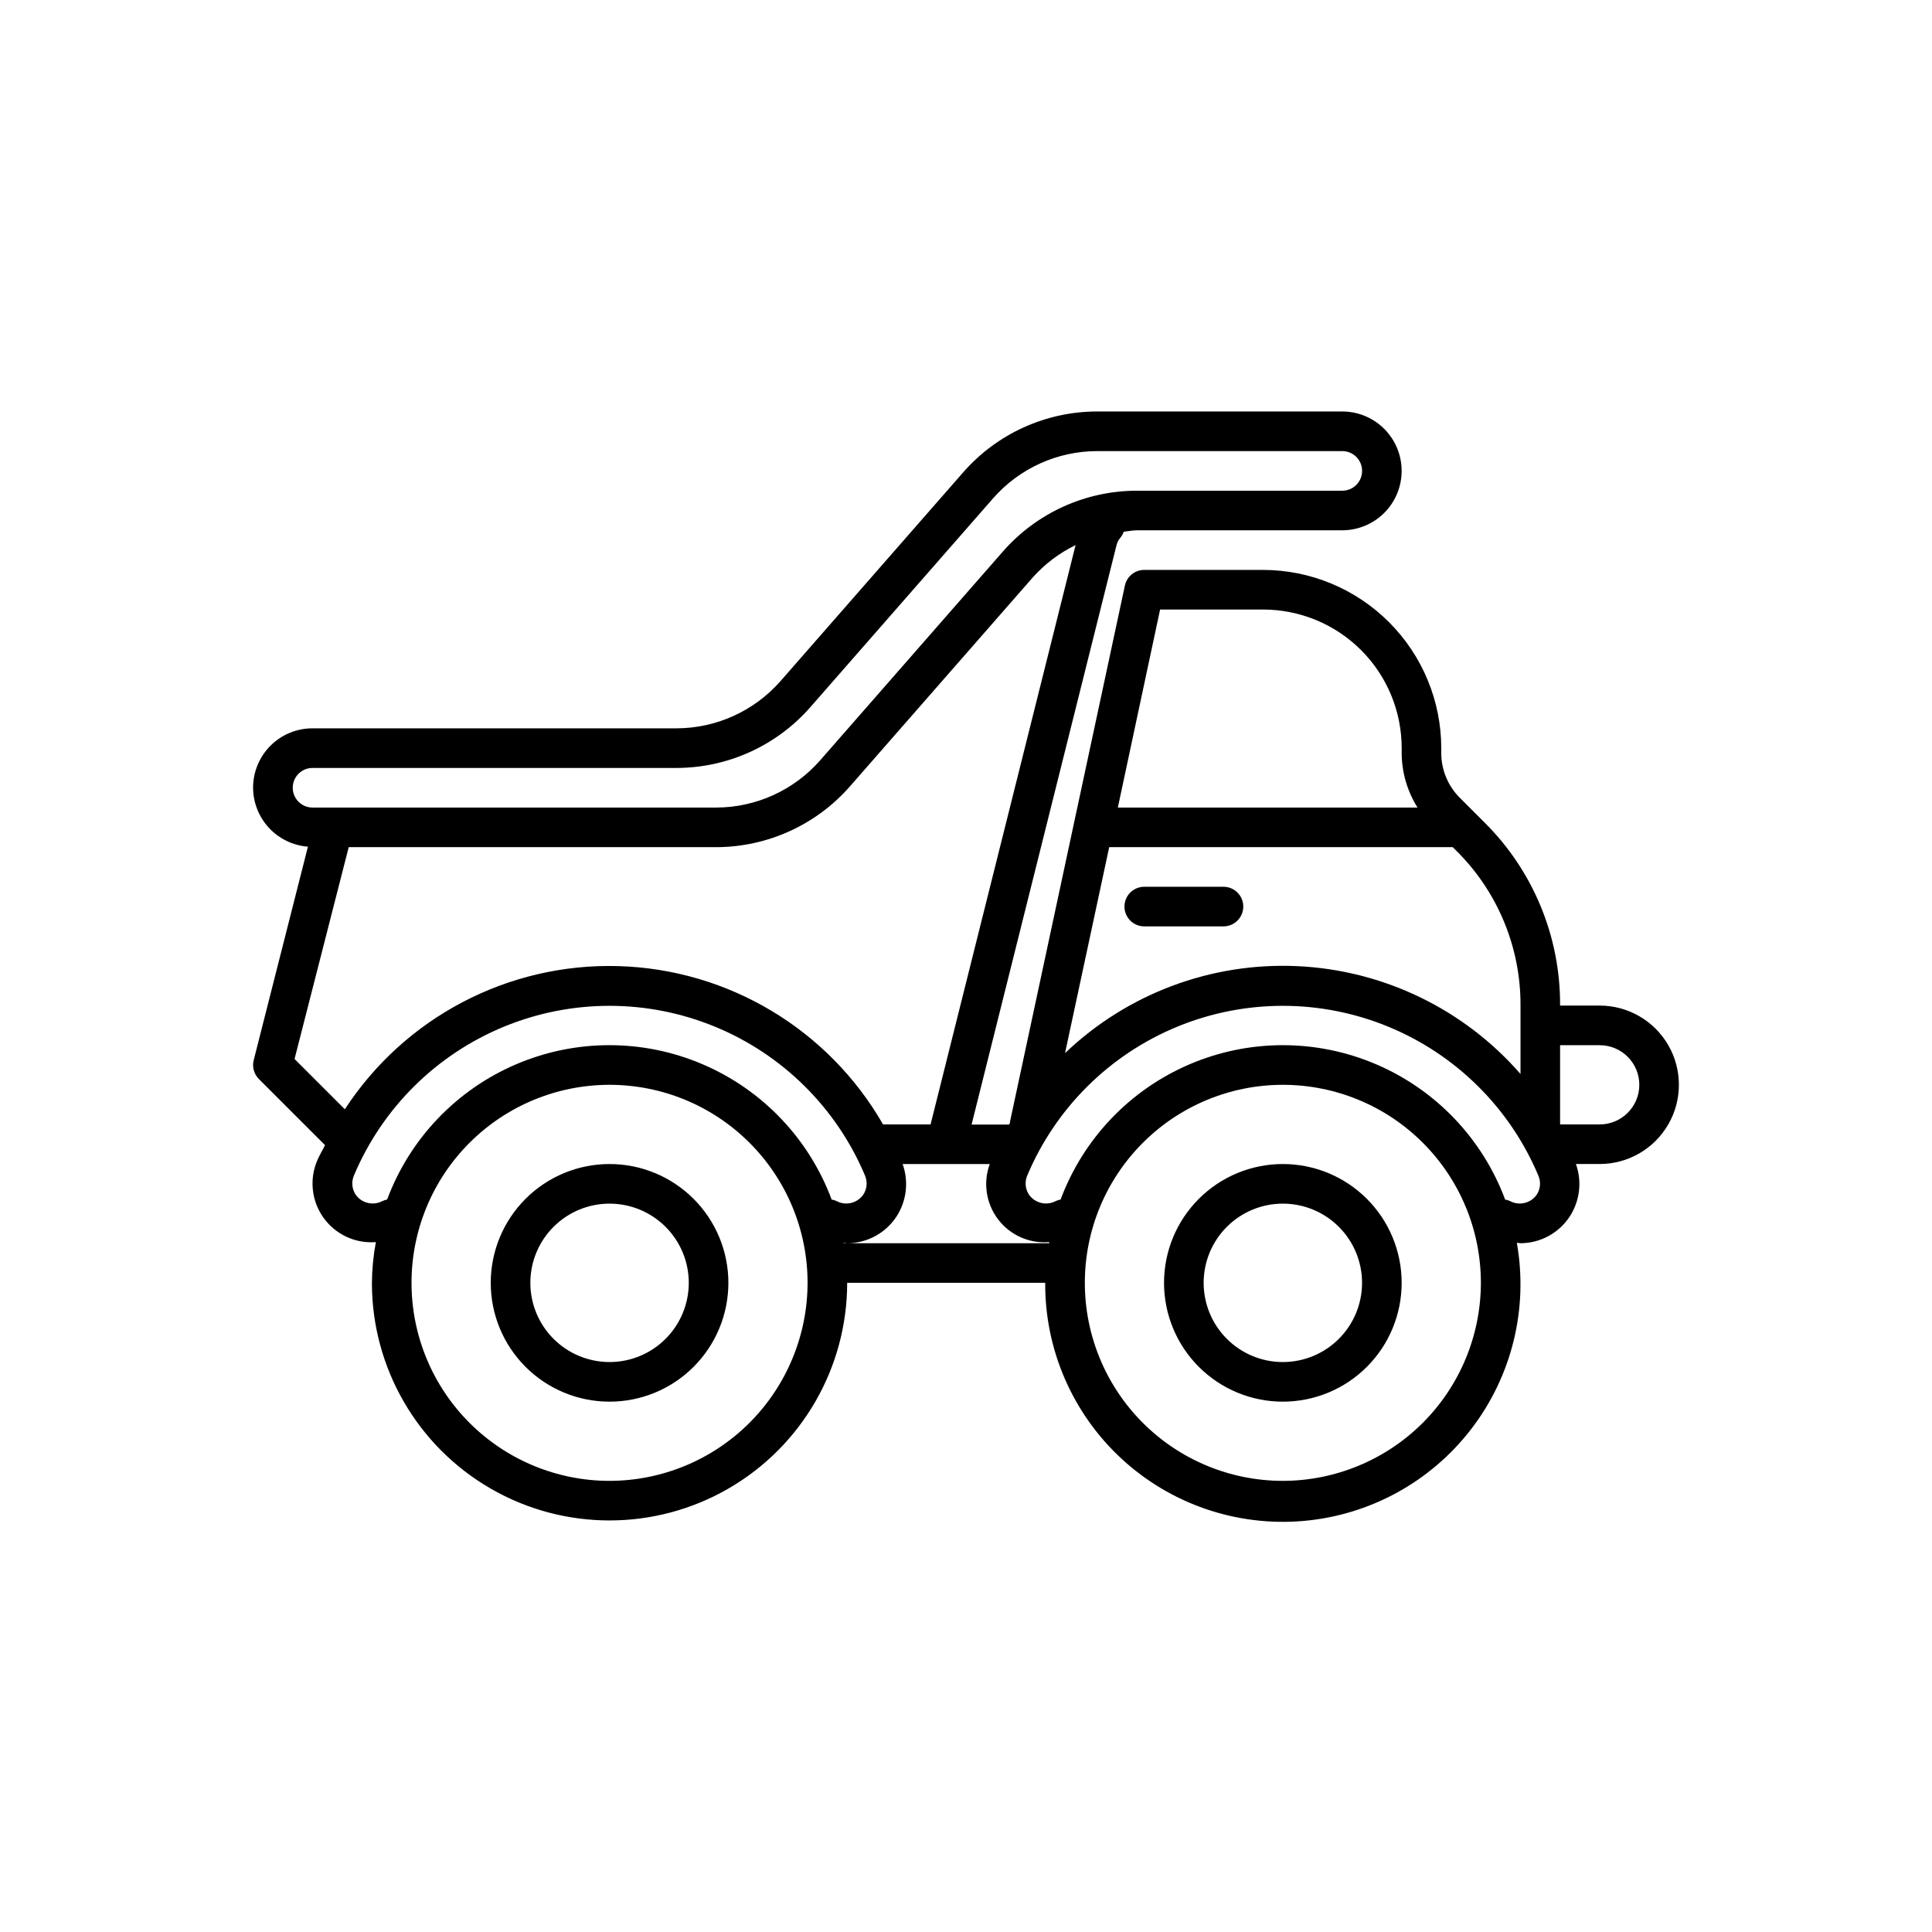
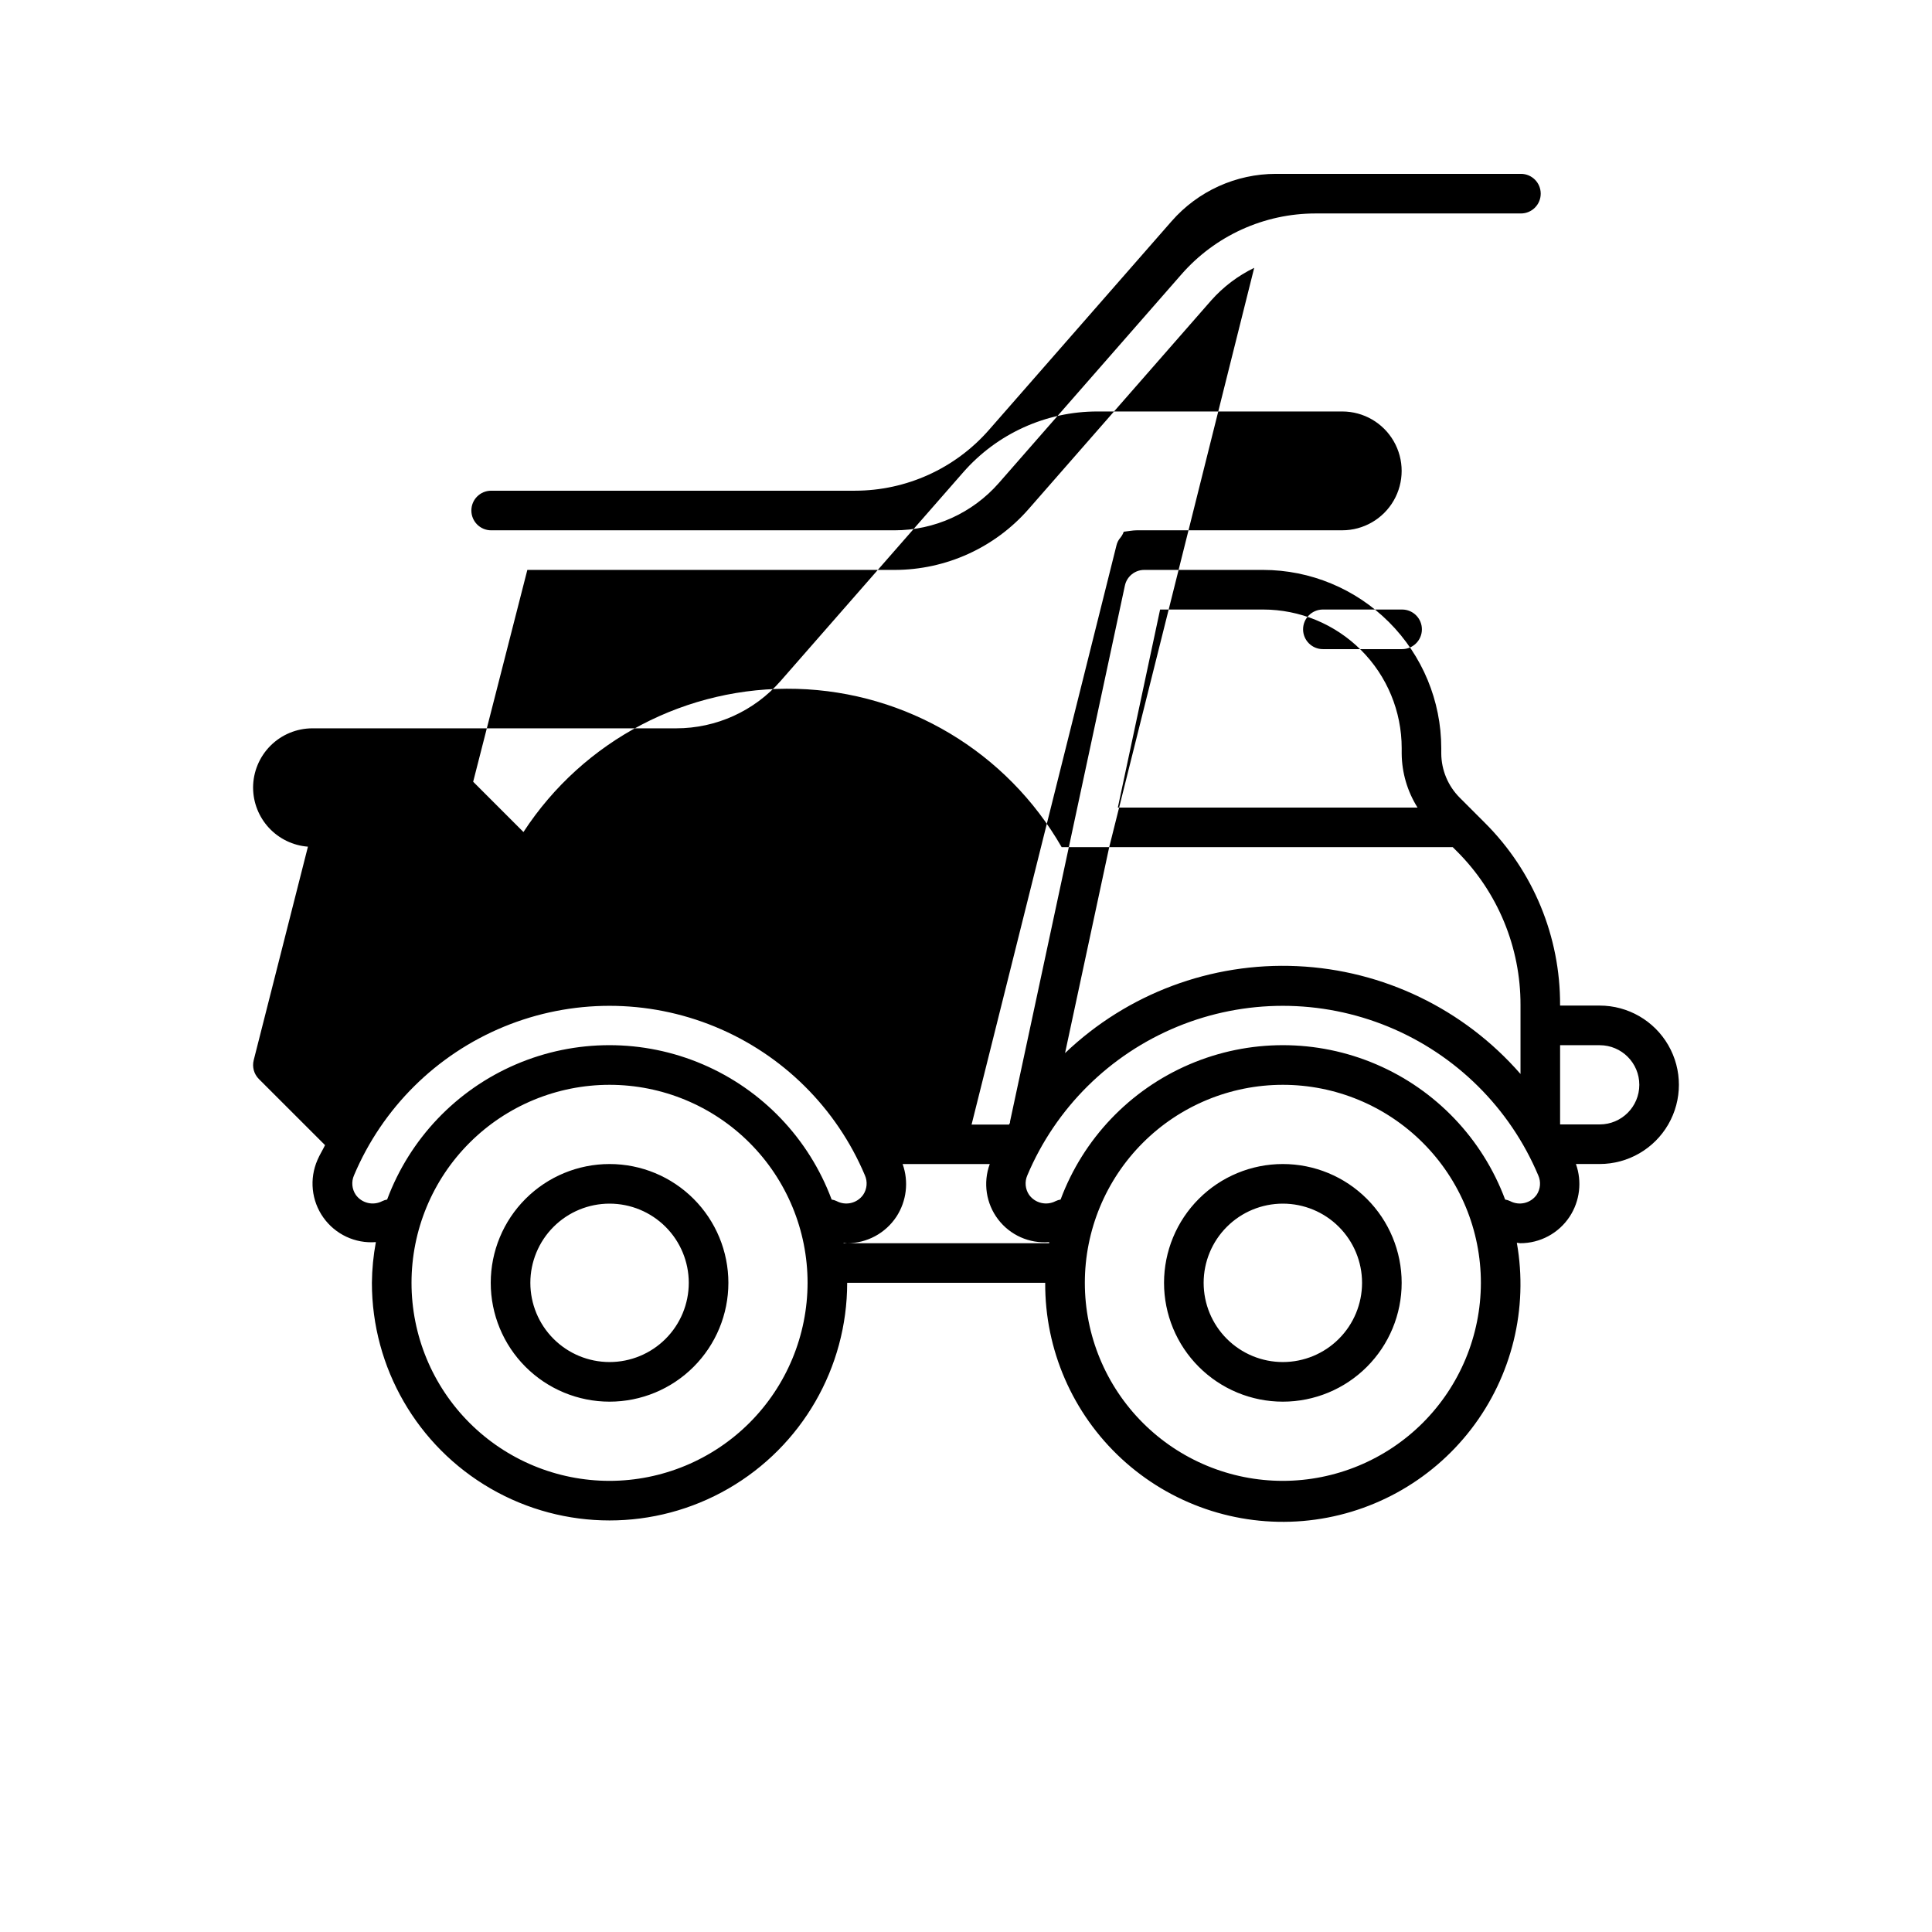
<svg xmlns="http://www.w3.org/2000/svg" fill="#000000" width="800px" height="800px" version="1.1" viewBox="144 144 512 512">
-   <path d="m305.54 452.48c-8.352 0-16.359 3.316-22.266 9.223-5.906 5.902-9.223 13.914-9.223 22.262 0 8.352 3.316 16.363 9.223 22.266 5.906 5.906 13.914 9.223 22.266 9.223 8.352 0 16.359-3.316 22.266-9.223 5.902-5.902 9.223-13.914 9.223-22.266 0-8.348-3.32-16.359-9.223-22.262-5.906-5.906-13.914-9.223-22.266-9.223zm0 52.48v-0.004c-5.57 0-10.906-2.211-14.844-6.148-3.938-3.934-6.148-9.273-6.148-14.844 0-5.566 2.211-10.906 6.148-14.84 3.938-3.938 9.273-6.148 14.844-6.148 5.566 0 10.906 2.211 14.844 6.148 3.938 3.934 6.148 9.273 6.148 14.84 0 5.57-2.211 10.91-6.148 14.844-3.938 3.938-9.277 6.148-14.844 6.148zm178.43-52.48h-0.004c-8.348 0-16.359 3.316-22.262 9.223-5.906 5.902-9.223 13.914-9.223 22.262 0 8.352 3.316 16.363 9.223 22.266 5.902 5.906 13.914 9.223 22.262 9.223 8.352 0 16.363-3.316 22.266-9.223 5.906-5.902 9.223-13.914 9.223-22.266 0-8.348-3.316-16.359-9.223-22.262-5.902-5.906-13.914-9.223-22.266-9.223zm0 52.48-0.004-0.004c-5.566 0-10.906-2.211-14.84-6.148-3.938-3.934-6.148-9.273-6.148-14.844 0-5.566 2.211-10.906 6.148-14.84 3.934-3.938 9.273-6.148 14.84-6.148 5.57 0 10.91 2.211 14.844 6.148 3.938 3.934 6.148 9.273 6.148 14.84 0 5.57-2.211 10.91-6.148 14.844-3.934 3.938-9.273 6.148-14.844 6.148zm-272.9-152.2c0.02 3.953 1.527 7.754 4.219 10.648 2.695 2.894 6.375 4.668 10.316 4.969l-14.367 56.566c-0.461 1.793 0.059 3.695 1.363 5.004l17.539 17.527c-0.641 1.332-1.426 2.551-2.004 3.914v0.004c-2.203 5.012-1.609 10.812 1.562 15.273 3.168 4.465 8.449 6.934 13.91 6.504-0.664 3.559-1.016 7.172-1.051 10.789 0 22.5 12.004 43.293 31.488 54.539 19.484 11.25 43.492 11.25 62.977 0 19.484-11.246 31.488-32.039 31.488-54.539h52.48c-0.105 17.695 7.238 34.613 20.23 46.621 12.996 12.008 30.441 17.996 48.07 16.5 17.629-1.496 33.816-10.34 44.598-24.367 10.785-14.027 15.172-31.941 12.086-49.363 0.305 0 0.598 0.117 0.902 0.117 5.269 0.008 10.191-2.637 13.09-7.035 2.707-4.137 3.328-9.301 1.668-13.957h6.297c7.5 0 14.43-4.004 18.18-10.496 3.75-6.496 3.75-14.5 0-20.992-3.75-6.496-10.68-10.496-18.18-10.496h-10.496v-0.16c0.07-18.109-7.109-35.496-19.941-48.281l-6.633-6.633c-3.113-3.106-4.875-7.309-4.914-11.703v-1.449c-0.012-12.523-4.992-24.527-13.848-33.383-8.855-8.855-20.859-13.836-33.383-13.848h-31.488c-2.488 0.004-4.633 1.758-5.133 4.199l-30.438 142.03v0.242c0 0.082-0.168 0.348-0.262 0.516h-9.918l38.402-153.51c0.18-0.754 0.539-1.453 1.051-2.035 0.375-0.469 0.672-0.996 0.871-1.562 1.176-0.117 2.332-0.379 3.527-0.379h54.379c5.625 0 10.82-3 13.633-7.871s2.812-10.875 0-15.746c-2.812-4.871-8.008-7.871-13.633-7.871h-64.918c-13.617 0-26.574 5.883-35.539 16.133l-48.387 55.293c-6.977 7.969-17.055 12.543-27.648 12.543h-96.406c-4.176 0-8.18 1.656-11.133 4.609-2.949 2.953-4.609 6.957-4.609 11.133zm34.238 109.55c-2.438 1.273-5.434 0.555-7.031-1.68-1.027-1.523-1.203-3.469-0.465-5.152 7.531-17.855 21.809-32.012 39.727-39.391 17.922-7.379 38.027-7.379 55.945 0 17.922 7.379 32.199 21.535 39.727 39.391 0.742 1.684 0.566 3.629-0.461 5.152-1.594 2.25-4.609 2.965-7.043 1.672-0.414-0.199-0.855-0.34-1.312-0.41-6.004-16.113-18.344-29.062-34.152-35.832-15.805-6.773-33.695-6.773-49.5 0-15.809 6.769-28.148 19.719-34.152 35.832-0.445 0.074-0.879 0.219-1.281 0.418zm60.227 74.133c-13.918 0-27.27-5.527-37.109-15.371-9.844-9.84-15.371-23.188-15.371-37.109 0-13.918 5.527-27.266 15.371-37.105 9.84-9.844 23.191-15.371 37.109-15.371 13.918 0 27.266 5.527 37.109 15.371 9.84 9.84 15.371 23.188 15.371 37.105-0.02 13.914-5.551 27.254-15.391 37.094-9.84 9.836-23.176 15.371-37.09 15.387zm62.914-62.977-0.883 0.004v-0.117c0.305 0 0.598 0.117 0.902 0.117 5.269 0.008 10.188-2.637 13.09-7.035 2.699-4.141 3.309-9.305 1.645-13.957h23.094c-1.816 4.941-0.984 10.469 2.203 14.66s8.293 6.465 13.539 6.035v0.293zm115.52 62.977c-13.918 0-27.266-5.527-37.105-15.371-9.844-9.84-15.371-23.188-15.371-37.109 0-13.918 5.527-27.266 15.371-37.105 9.84-9.844 23.188-15.371 37.105-15.371 13.922 0 27.27 5.527 37.109 15.371 9.844 9.84 15.371 23.188 15.371 37.105-0.016 13.914-5.551 27.254-15.387 37.094-9.84 9.836-23.18 15.371-37.094 15.387zm67.258-75.812h0.004c-1.594 2.25-4.609 2.965-7.043 1.672-0.418-0.199-0.859-0.34-1.312-0.41-6.004-16.113-18.348-29.062-34.152-35.832-15.809-6.773-33.695-6.773-49.504 0-15.805 6.769-28.148 19.719-34.152 35.832-0.457 0.07-0.906 0.215-1.32 0.418-2.438 1.266-5.434 0.551-7.035-1.68-1.027-1.523-1.199-3.469-0.461-5.152 7.531-17.855 21.809-32.012 39.727-39.391 17.918-7.379 38.027-7.379 55.945 0s32.199 21.535 39.727 39.391c0.754 1.676 0.594 3.621-0.418 5.152zm16.711-39.641c5.797 0 10.496 4.699 10.496 10.496s-4.699 10.496-10.496 10.496h-10.496v-20.992zm-116.5-115.46h27.289c9.742 0 19.086 3.871 25.977 10.758 6.891 6.891 10.758 16.234 10.758 25.977v1.449c0.047 5.062 1.5 10.012 4.199 14.297h-79.422zm-13.488 62.977h91.043l1.051 1.051v-0.004c10.848 10.793 16.938 25.477 16.906 40.777v18.285c-14.992-17.207-36.371-27.535-59.168-28.578-22.797-1.043-45.031 7.281-61.535 23.047zm-47.336 73.473h-12.598c-14.504-25.246-41.086-41.137-70.191-41.953-29.102-0.82-56.539 13.551-72.438 37.941l-13.328-13.328 14.355-56.133h97.309c13.621-0.004 26.574-5.883 35.539-16.133l48.387-55.293c3.195-3.598 7.062-6.527 11.391-8.629zm-163.79-94.465h96.406c13.621-0.004 26.574-5.883 35.539-16.133l48.387-55.293c6.977-7.973 17.055-12.543 27.648-12.543h64.918c2.898 0 5.246 2.348 5.246 5.246s-2.348 5.25-5.246 5.25h-54.422c-13.617 0-26.574 5.883-35.539 16.133l-48.387 55.293c-6.977 7.969-17.055 12.543-27.648 12.543h-106.9c-2.898 0-5.246-2.352-5.246-5.25s2.348-5.246 5.246-5.246zm215.17 36.734c0-2.898 2.348-5.246 5.246-5.246h20.992c2.898 0 5.25 2.348 5.25 5.246 0 2.898-2.352 5.25-5.25 5.25h-20.992c-2.898 0-5.246-2.352-5.246-5.25z" />
+   <path d="m305.54 452.48c-8.352 0-16.359 3.316-22.266 9.223-5.906 5.902-9.223 13.914-9.223 22.262 0 8.352 3.316 16.363 9.223 22.266 5.906 5.906 13.914 9.223 22.266 9.223 8.352 0 16.359-3.316 22.266-9.223 5.902-5.902 9.223-13.914 9.223-22.266 0-8.348-3.32-16.359-9.223-22.262-5.906-5.906-13.914-9.223-22.266-9.223zm0 52.48v-0.004c-5.57 0-10.906-2.211-14.844-6.148-3.938-3.934-6.148-9.273-6.148-14.844 0-5.566 2.211-10.906 6.148-14.84 3.938-3.938 9.273-6.148 14.844-6.148 5.566 0 10.906 2.211 14.844 6.148 3.938 3.934 6.148 9.273 6.148 14.84 0 5.57-2.211 10.91-6.148 14.844-3.938 3.938-9.277 6.148-14.844 6.148zm178.43-52.48h-0.004c-8.348 0-16.359 3.316-22.262 9.223-5.906 5.902-9.223 13.914-9.223 22.262 0 8.352 3.316 16.363 9.223 22.266 5.902 5.906 13.914 9.223 22.262 9.223 8.352 0 16.363-3.316 22.266-9.223 5.906-5.902 9.223-13.914 9.223-22.266 0-8.348-3.316-16.359-9.223-22.262-5.902-5.906-13.914-9.223-22.266-9.223zm0 52.48-0.004-0.004c-5.566 0-10.906-2.211-14.84-6.148-3.938-3.934-6.148-9.273-6.148-14.844 0-5.566 2.211-10.906 6.148-14.84 3.934-3.938 9.273-6.148 14.84-6.148 5.57 0 10.91 2.211 14.844 6.148 3.938 3.934 6.148 9.273 6.148 14.84 0 5.57-2.211 10.91-6.148 14.844-3.934 3.938-9.273 6.148-14.844 6.148zm-272.9-152.2c0.02 3.953 1.527 7.754 4.219 10.648 2.695 2.894 6.375 4.668 10.316 4.969l-14.367 56.566c-0.461 1.793 0.059 3.695 1.363 5.004l17.539 17.527c-0.641 1.332-1.426 2.551-2.004 3.914v0.004c-2.203 5.012-1.609 10.812 1.562 15.273 3.168 4.465 8.449 6.934 13.91 6.504-0.664 3.559-1.016 7.172-1.051 10.789 0 22.5 12.004 43.293 31.488 54.539 19.484 11.25 43.492 11.25 62.977 0 19.484-11.246 31.488-32.039 31.488-54.539h52.48c-0.105 17.695 7.238 34.613 20.23 46.621 12.996 12.008 30.441 17.996 48.07 16.5 17.629-1.496 33.816-10.34 44.598-24.367 10.785-14.027 15.172-31.941 12.086-49.363 0.305 0 0.598 0.117 0.902 0.117 5.269 0.008 10.191-2.637 13.09-7.035 2.707-4.137 3.328-9.301 1.668-13.957h6.297c7.5 0 14.43-4.004 18.18-10.496 3.75-6.496 3.75-14.5 0-20.992-3.75-6.496-10.68-10.496-18.18-10.496h-10.496v-0.16c0.07-18.109-7.109-35.496-19.941-48.281l-6.633-6.633c-3.113-3.106-4.875-7.309-4.914-11.703v-1.449c-0.012-12.523-4.992-24.527-13.848-33.383-8.855-8.855-20.859-13.836-33.383-13.848h-31.488c-2.488 0.004-4.633 1.758-5.133 4.199l-30.438 142.03v0.242c0 0.082-0.168 0.348-0.262 0.516h-9.918l38.402-153.51c0.18-0.754 0.539-1.453 1.051-2.035 0.375-0.469 0.672-0.996 0.871-1.562 1.176-0.117 2.332-0.379 3.527-0.379h54.379c5.625 0 10.82-3 13.633-7.871s2.812-10.875 0-15.746c-2.812-4.871-8.008-7.871-13.633-7.871h-64.918c-13.617 0-26.574 5.883-35.539 16.133l-48.387 55.293c-6.977 7.969-17.055 12.543-27.648 12.543h-96.406c-4.176 0-8.18 1.656-11.133 4.609-2.949 2.953-4.609 6.957-4.609 11.133zm34.238 109.55c-2.438 1.273-5.434 0.555-7.031-1.68-1.027-1.523-1.203-3.469-0.465-5.152 7.531-17.855 21.809-32.012 39.727-39.391 17.922-7.379 38.027-7.379 55.945 0 17.922 7.379 32.199 21.535 39.727 39.391 0.742 1.684 0.566 3.629-0.461 5.152-1.594 2.25-4.609 2.965-7.043 1.672-0.414-0.199-0.855-0.34-1.312-0.41-6.004-16.113-18.344-29.062-34.152-35.832-15.805-6.773-33.695-6.773-49.5 0-15.809 6.769-28.148 19.719-34.152 35.832-0.445 0.074-0.879 0.219-1.281 0.418zm60.227 74.133c-13.918 0-27.27-5.527-37.109-15.371-9.844-9.84-15.371-23.188-15.371-37.109 0-13.918 5.527-27.266 15.371-37.105 9.84-9.844 23.191-15.371 37.109-15.371 13.918 0 27.266 5.527 37.109 15.371 9.84 9.84 15.371 23.188 15.371 37.105-0.02 13.914-5.551 27.254-15.391 37.094-9.84 9.836-23.176 15.371-37.09 15.387zm62.914-62.977-0.883 0.004v-0.117c0.305 0 0.598 0.117 0.902 0.117 5.269 0.008 10.188-2.637 13.09-7.035 2.699-4.141 3.309-9.305 1.645-13.957h23.094c-1.816 4.941-0.984 10.469 2.203 14.66s8.293 6.465 13.539 6.035v0.293zm115.52 62.977c-13.918 0-27.266-5.527-37.105-15.371-9.844-9.84-15.371-23.188-15.371-37.109 0-13.918 5.527-27.266 15.371-37.105 9.84-9.844 23.188-15.371 37.105-15.371 13.922 0 27.27 5.527 37.109 15.371 9.844 9.84 15.371 23.188 15.371 37.105-0.016 13.914-5.551 27.254-15.387 37.094-9.84 9.836-23.18 15.371-37.094 15.387zm67.258-75.812h0.004c-1.594 2.25-4.609 2.965-7.043 1.672-0.418-0.199-0.859-0.34-1.312-0.41-6.004-16.113-18.348-29.062-34.152-35.832-15.809-6.773-33.695-6.773-49.504 0-15.805 6.769-28.148 19.719-34.152 35.832-0.457 0.07-0.906 0.215-1.32 0.418-2.438 1.266-5.434 0.551-7.035-1.68-1.027-1.523-1.199-3.469-0.461-5.152 7.531-17.855 21.809-32.012 39.727-39.391 17.918-7.379 38.027-7.379 55.945 0s32.199 21.535 39.727 39.391c0.754 1.676 0.594 3.621-0.418 5.152zm16.711-39.641c5.797 0 10.496 4.699 10.496 10.496s-4.699 10.496-10.496 10.496h-10.496v-20.992zm-116.5-115.46h27.289c9.742 0 19.086 3.871 25.977 10.758 6.891 6.891 10.758 16.234 10.758 25.977v1.449c0.047 5.062 1.5 10.012 4.199 14.297h-79.422zm-13.488 62.977h91.043l1.051 1.051v-0.004c10.848 10.793 16.938 25.477 16.906 40.777v18.285c-14.992-17.207-36.371-27.535-59.168-28.578-22.797-1.043-45.031 7.281-61.535 23.047zh-12.598c-14.504-25.246-41.086-41.137-70.191-41.953-29.102-0.82-56.539 13.551-72.438 37.941l-13.328-13.328 14.355-56.133h97.309c13.621-0.004 26.574-5.883 35.539-16.133l48.387-55.293c3.195-3.598 7.062-6.527 11.391-8.629zm-163.79-94.465h96.406c13.621-0.004 26.574-5.883 35.539-16.133l48.387-55.293c6.977-7.973 17.055-12.543 27.648-12.543h64.918c2.898 0 5.246 2.348 5.246 5.246s-2.348 5.25-5.246 5.25h-54.422c-13.617 0-26.574 5.883-35.539 16.133l-48.387 55.293c-6.977 7.969-17.055 12.543-27.648 12.543h-106.9c-2.898 0-5.246-2.352-5.246-5.25s2.348-5.246 5.246-5.246zm215.17 36.734c0-2.898 2.348-5.246 5.246-5.246h20.992c2.898 0 5.25 2.348 5.25 5.246 0 2.898-2.352 5.25-5.25 5.25h-20.992c-2.898 0-5.246-2.352-5.246-5.25z" />
</svg>